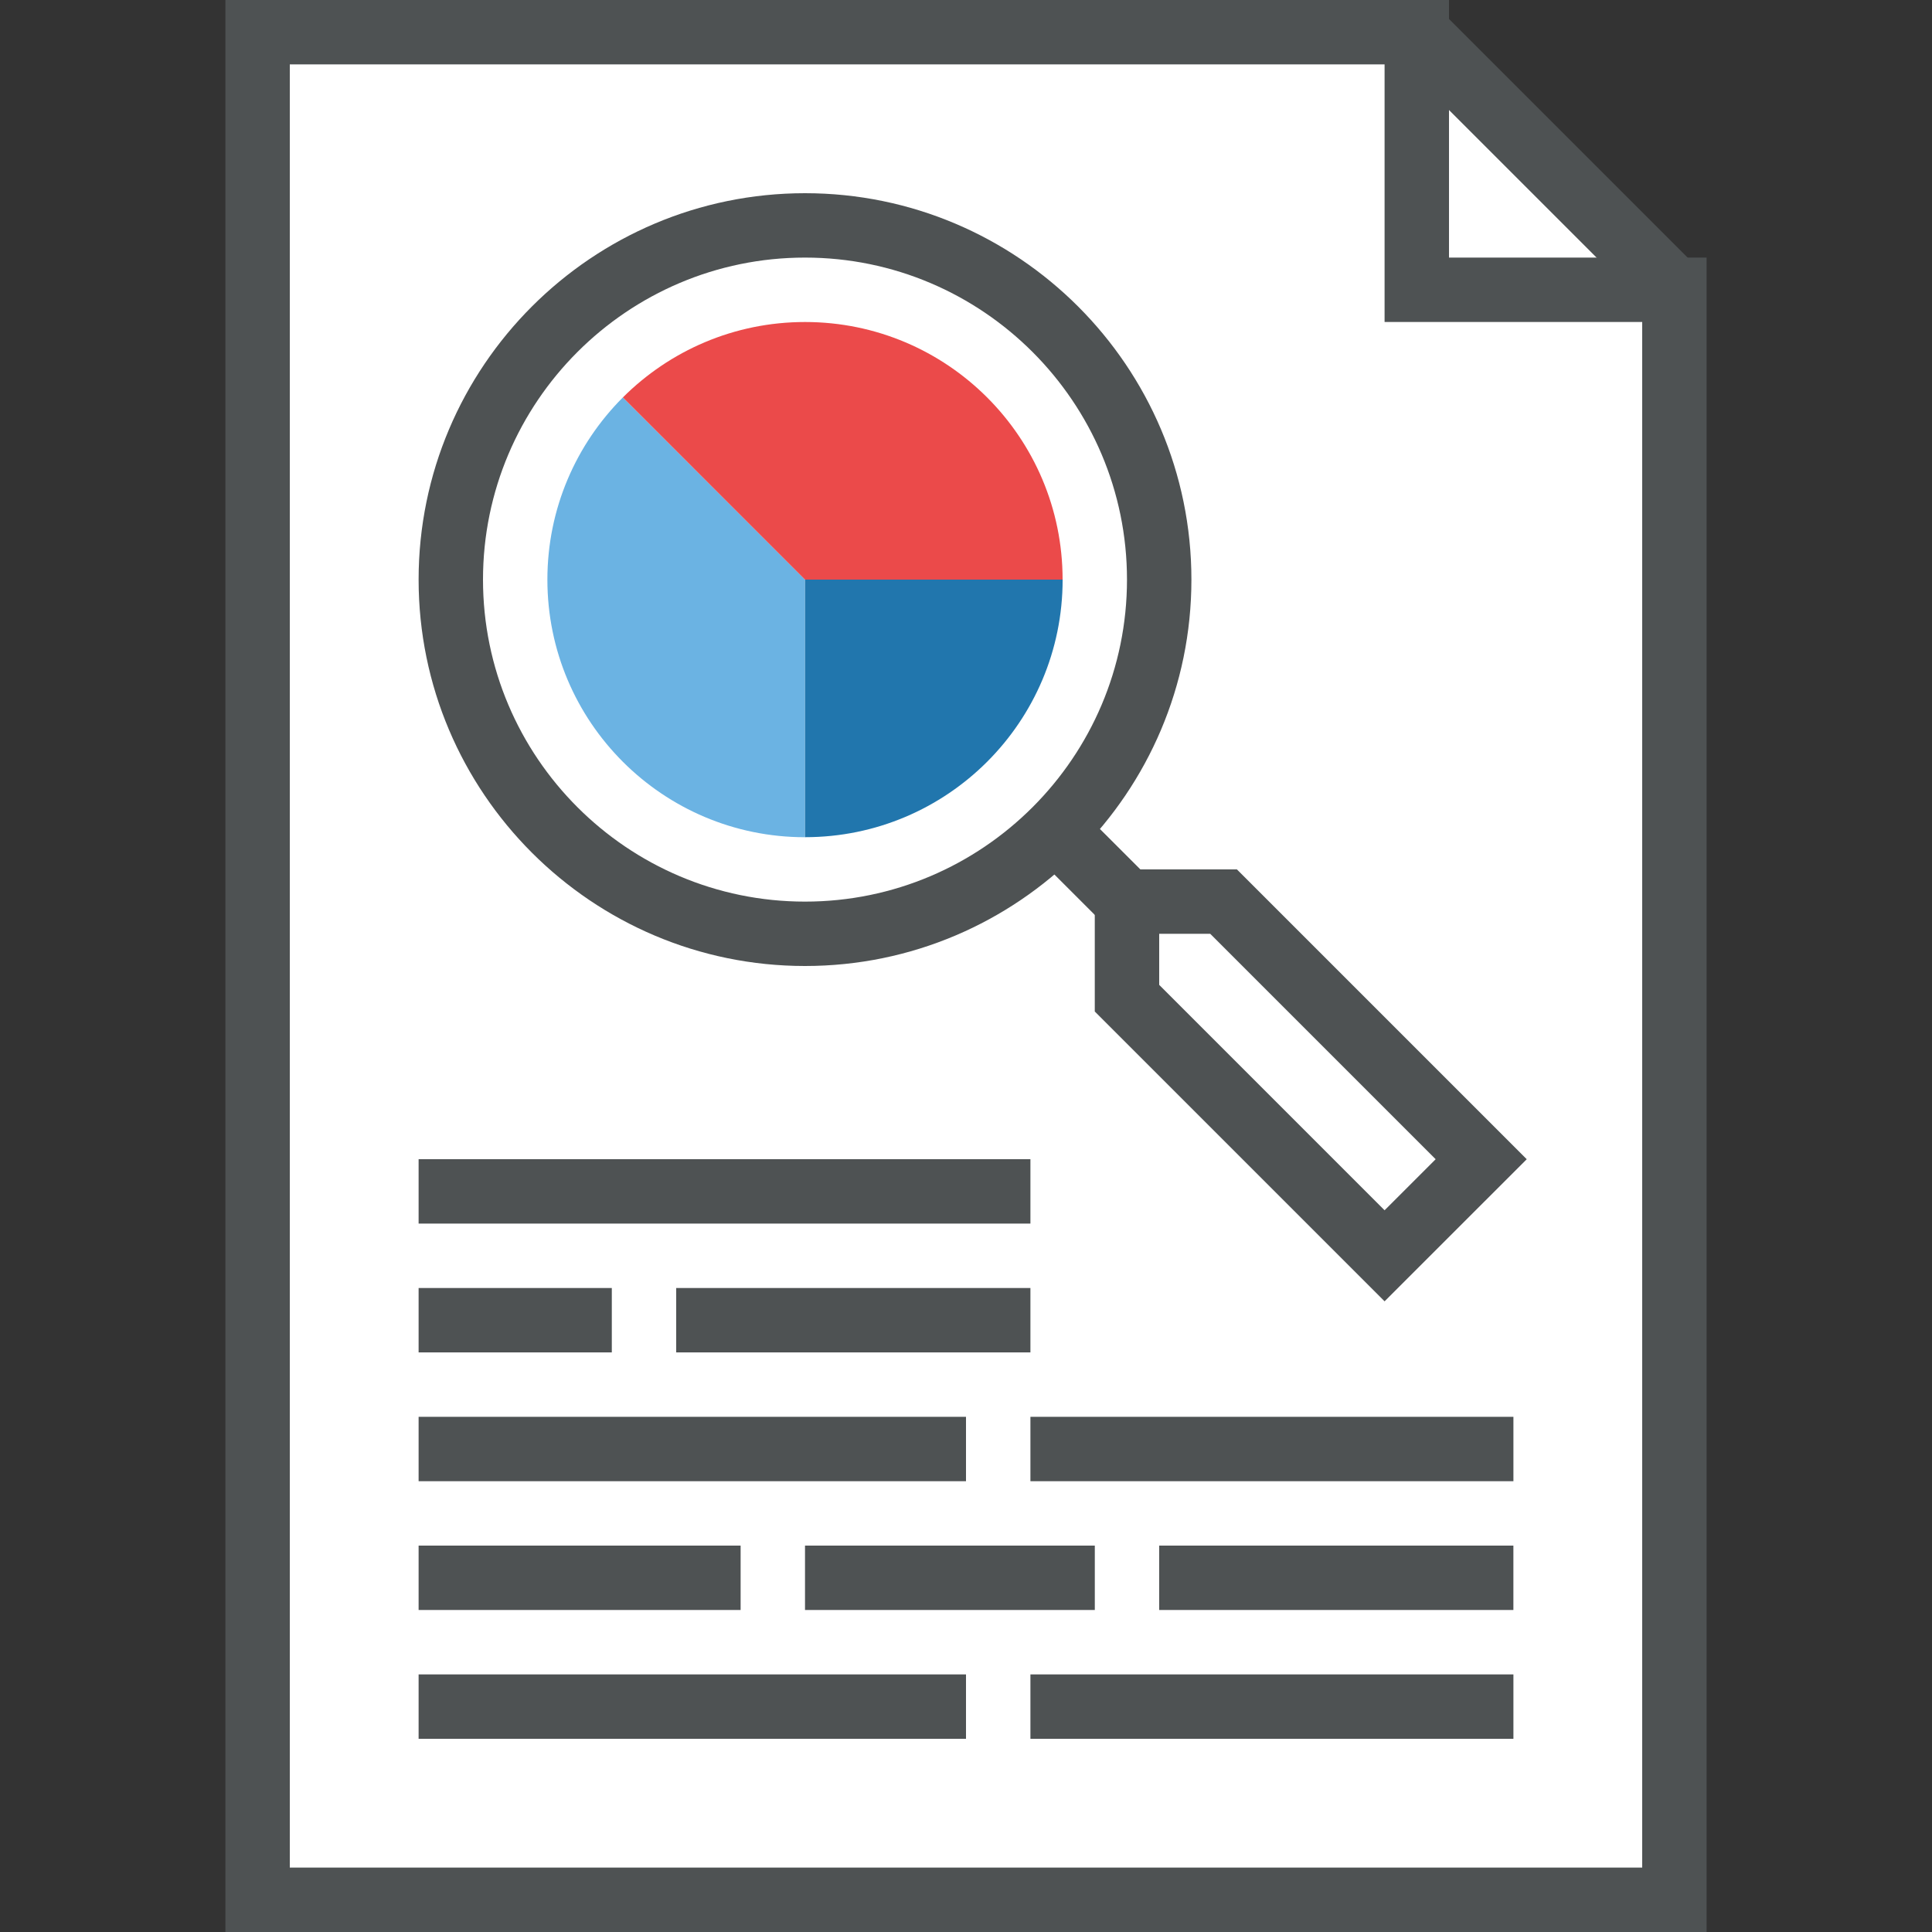
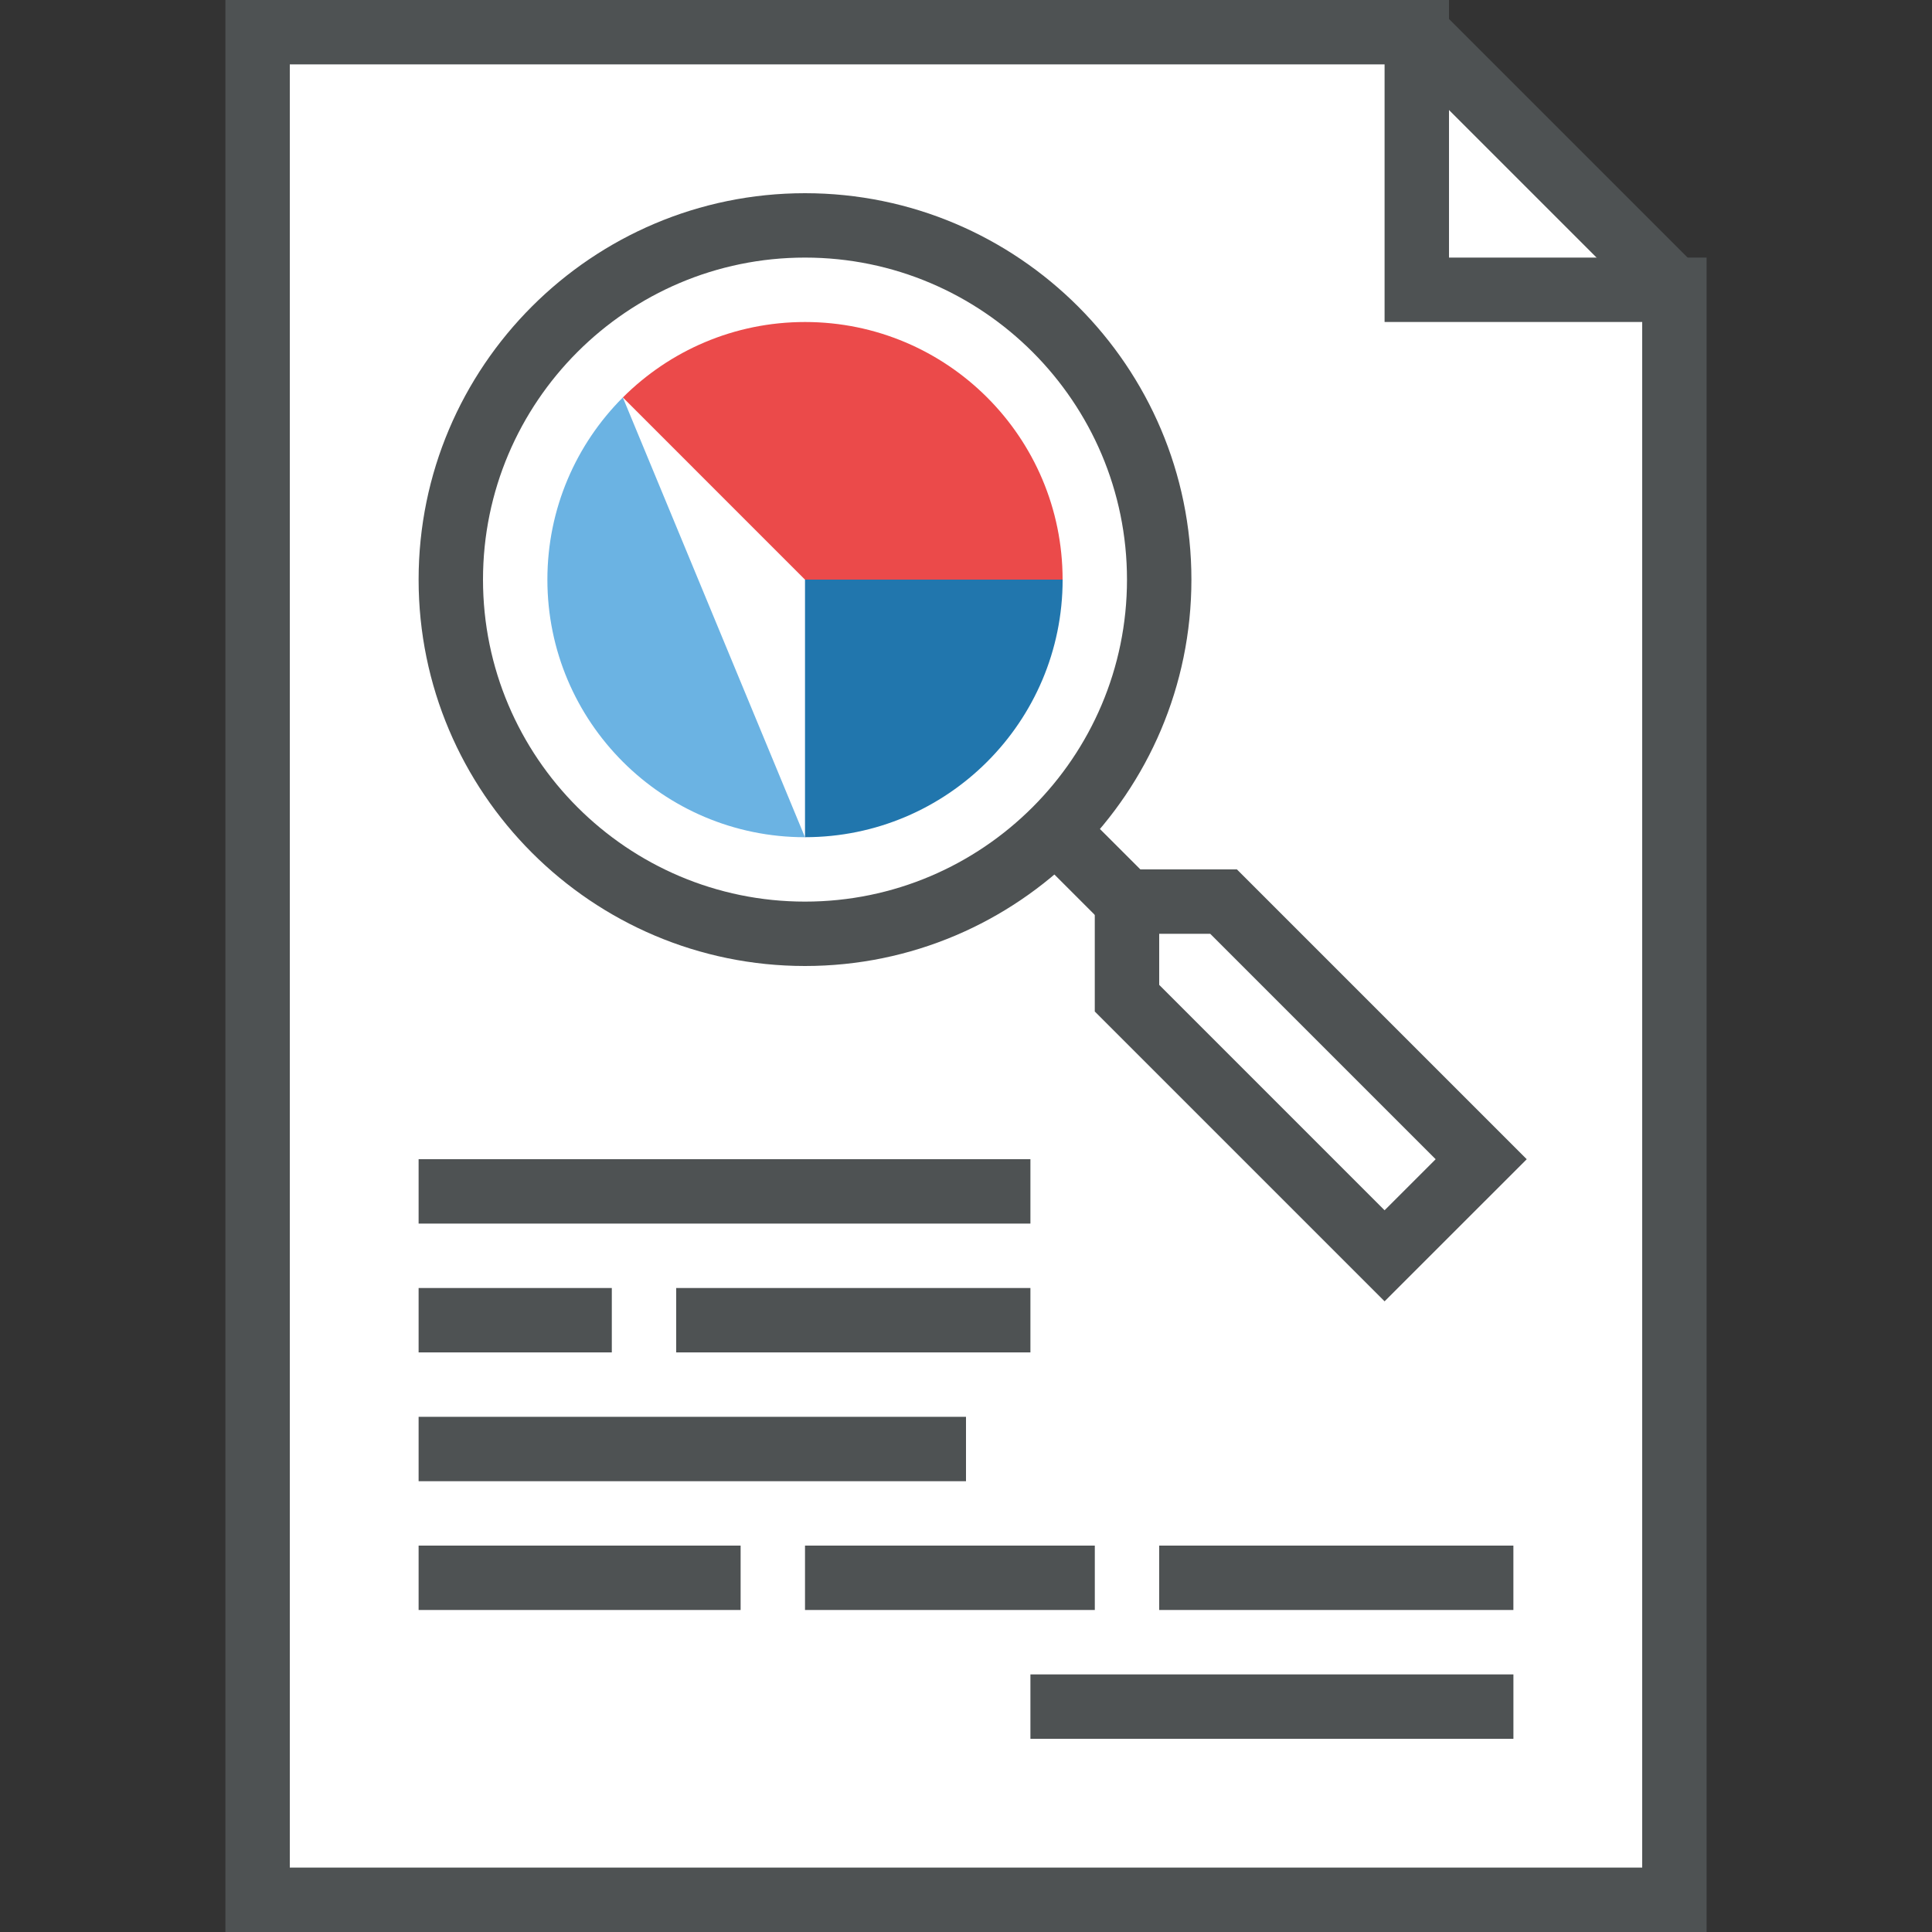
<svg xmlns="http://www.w3.org/2000/svg" version="1.1" id="Layer_1" x="0px" y="0px" width="64px" height="64px" viewBox="0 0 64 64" enable-background="new 0 0 64 64" xml:space="preserve">
  <rect x="0" y="0" width="64" height="64" fill="#333333" stroke="none" />
  <g>
    <g>
      <polygon fill="#FFFFFF" points="55.467,62.934 8.533,62.934 8.533,1.066 46.934,1.066 55.467,9.6   " />
    </g>
    <g>
      <path fill="#4E5253" d="M56.533,64H7.467V0H48v8.533h8.533V64z M9.6,61.866h44.8v-51.2h-8.534V2.133H9.6V61.866z" />
    </g>
    <g>
      <rect x="45.166" y="4.267" transform="matrix(0.707 0.707 -0.707 0.707 18.765 -34.64)" fill="#4E5253" width="12.068" height="2.133" />
    </g>
    <g>
      <g>
        <rect x="22.4" y="42.667" fill="#4E5253" width="11.734" height="2.133" />
      </g>
      <g>
        <rect x="26.667" y="51.2" fill="#4E5253" width="9.6" height="2.133" />
      </g>
      <g>
        <rect x="38.4" y="51.2" fill="#4E5253" width="11.733" height="2.133" />
      </g>
      <g>
        <rect x="13.867" y="42.667" fill="#4E5253" width="6.4" height="2.133" />
      </g>
      <g>
        <rect x="13.867" y="38.4" fill="#4E5253" width="20.267" height="2.133" />
      </g>
      <g>
        <rect x="13.867" y="46.934" fill="#4E5253" width="18.133" height="2.133" />
      </g>
      <g>
-         <rect x="34.134" y="46.934" fill="#4E5253" width="16" height="2.133" />
-       </g>
+         </g>
      <g>
-         <rect x="13.867" y="55.467" fill="#4E5253" width="18.133" height="2.133" />
-       </g>
+         </g>
      <g>
        <rect x="34.134" y="55.467" fill="#4E5253" width="16" height="2.133" />
      </g>
      <g>
        <rect x="13.867" y="51.2" fill="#4E5253" width="10.667" height="2.133" />
      </g>
    </g>
    <g>
      <g>
        <g>
-           <path fill="#6BB3E3" d="M20.632,13.166c-1.544,1.545-2.499,3.678-2.499,6.035c0,4.712,3.821,8.533,8.533,8.533V19.2      L20.632,13.166z" />
+           <path fill="#6BB3E3" d="M20.632,13.166c-1.544,1.545-2.499,3.678-2.499,6.035c0,4.712,3.821,8.533,8.533,8.533L20.632,13.166z" />
        </g>
        <g>
          <path fill="#EB4A4A" d="M26.667,10.667c-2.356,0-4.489,0.956-6.034,2.499l6.034,6.035H35.2      C35.2,14.487,31.379,10.667,26.667,10.667z" />
        </g>
        <g>
          <path fill="#2176AD" d="M26.667,27.733c4.712,0,8.534-3.821,8.534-8.533h-8.534V27.733z" />
        </g>
      </g>
      <g>
        <g>
          <path fill="#4E5253" d="M45.866,43.108l-9.6-9.6V28.8h4.708l9.601,9.601L45.866,43.108z M38.4,32.625l7.466,7.467l1.692-1.691      l-7.467-7.467H38.4V32.625z" />
        </g>
      </g>
      <g>
        <path fill="#4E5253" d="M26.667,32c-7.058,0-12.8-5.742-12.8-12.8c0-7.059,5.742-12.8,12.8-12.8s12.8,5.742,12.8,12.8     C39.467,26.258,33.725,32,26.667,32z M26.667,8.533C20.785,8.533,16,13.319,16,19.2c0,5.881,4.785,10.667,10.667,10.667     S37.333,25.081,37.333,19.2C37.333,13.319,32.548,8.533,26.667,8.533z" />
      </g>
      <g>
        <path fill="#4E5253" d="M37.333,30.933c-0.272,0-0.546-0.104-0.754-0.313l-2.133-2.133c-0.417-0.417-0.417-1.091,0-1.508     c0.416-0.417,1.091-0.417,1.508,0l2.134,2.133c0.416,0.417,0.416,1.092,0,1.508C37.879,30.829,37.606,30.933,37.333,30.933z" />
      </g>
    </g>
  </g>
  <g>
</g>
  <g>
</g>
  <g>
</g>
  <g>
</g>
  <g>
</g>
  <g>
</g>
</svg>